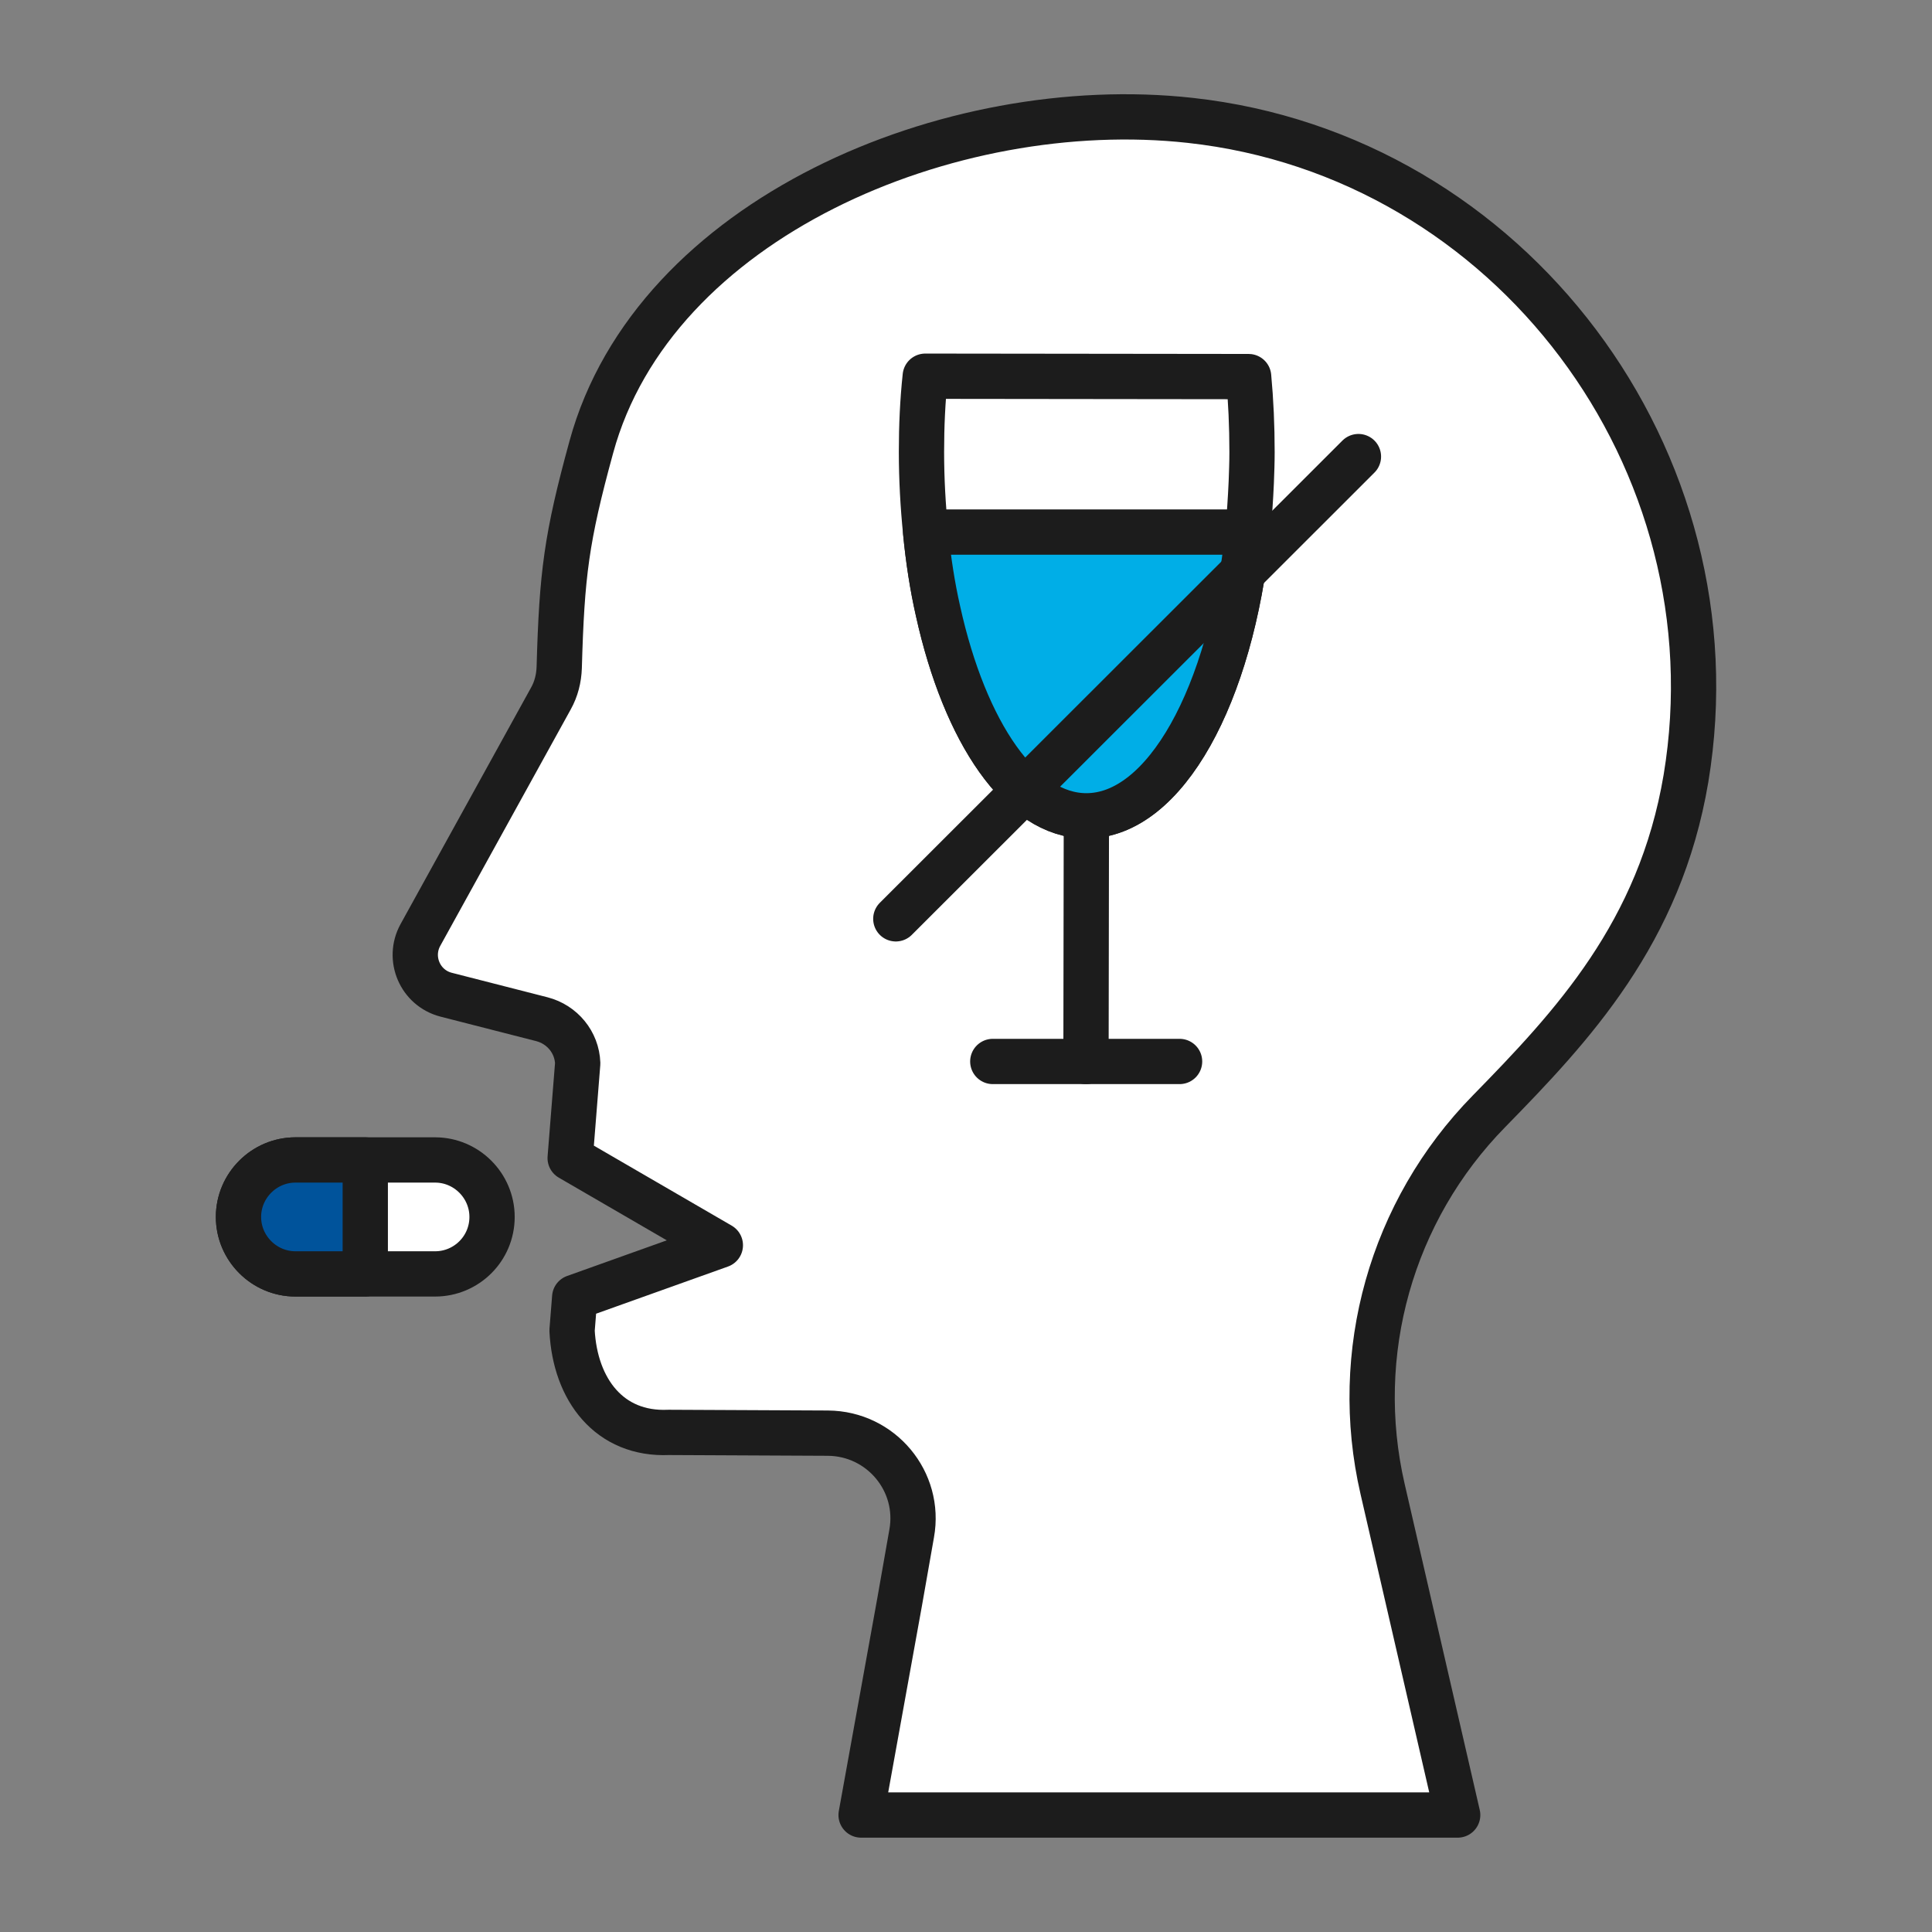
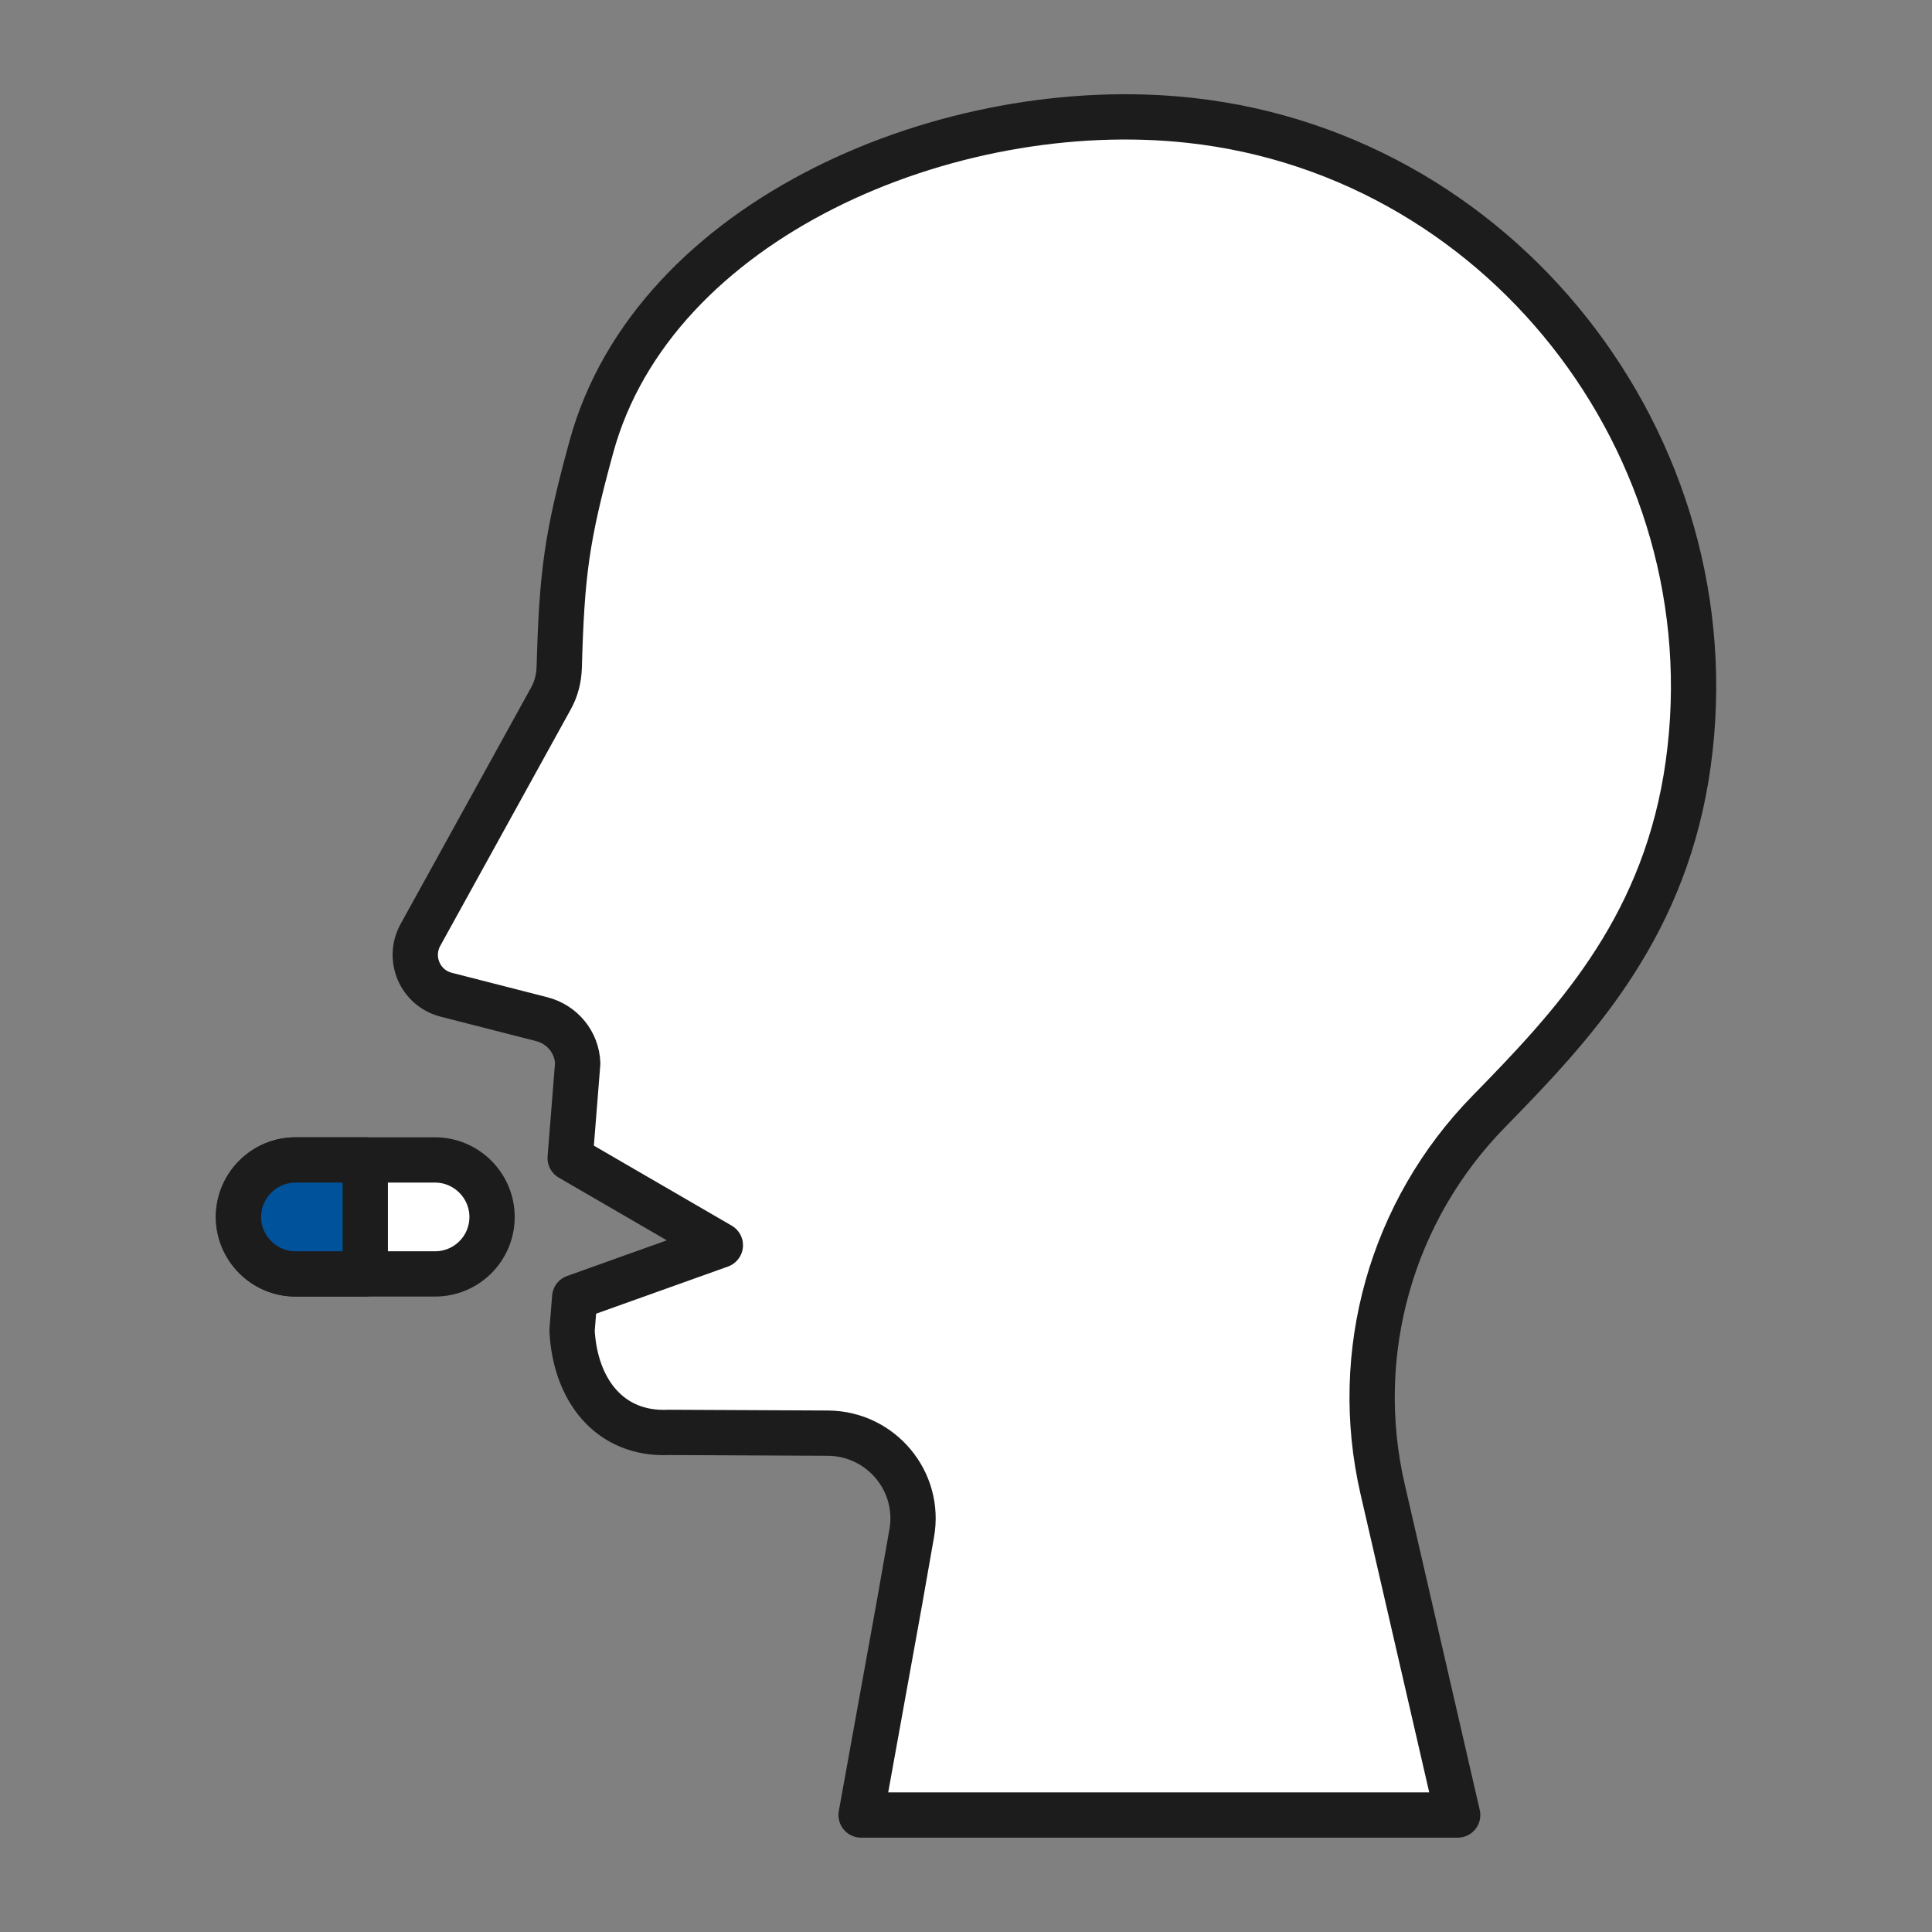
<svg xmlns="http://www.w3.org/2000/svg" id="Layer_1" x="0px" y="0px" viewBox="0 0 512 512" style="enable-background:new 0 0 512 512;" xml:space="preserve">
  <rect x="0" y="0" width="512" height="512" fill="#808080" stroke="none" />
  <style type="text/css"> .st0{fill:#FFFFFF;stroke:#1C1C1C;stroke-width:12;stroke-linecap:round;stroke-linejoin:round;stroke-miterlimit:10;} .st1{fill:#00539B;stroke:#1C1C1C;stroke-width:12;stroke-linecap:round;stroke-linejoin:round;stroke-miterlimit:10;} .st2{fill:none;stroke:#1C1C1C;stroke-width:12;stroke-linecap:round;stroke-linejoin:round;stroke-miterlimit:10;} .st3{fill:#00AEE7;stroke:#1C1C1C;stroke-width:12;stroke-linecap:round;stroke-linejoin:round;stroke-miterlimit:10;} </style>
  <g>
    <path class="st0" d="M115.3,337.6h-37c-8.3,0-15.1-6.8-15.1-15.1c0-8.3,6.8-15.1,15.1-15.1h37c8.3,0,15.1,6.8,15.1,15.1 C130.4,330.9,123.6,337.6,115.3,337.6z" />
    <path class="st1" d="M96.8,337.6H78.3c-8.3,0-15.1-6.8-15.1-15.1c0-8.3,6.8-15.1,15.1-15.1h18.5L96.8,337.6z" />
  </g>
  <path class="st0" d="M315.4,31.9c-63.6-7-142.2,26-158.7,86.6c-6.6,24.1-7.8,33.6-8.5,58.4c-0.1,2.9-0.8,5.7-2.2,8.2l-34.6,62.7 c-3.4,6.2-0.1,14,6.8,15.8l25.4,6.5c5.4,1.4,9.3,6.1,9.5,11.7l-2,25.1l39.8,23.1l-38.6,13.8l-0.7,8.8c0.8,15.7,9.9,27.7,25.6,27 l42.2,0.2c14.1,0.1,24.7,12.8,22.2,26.6l-3.2,18.2L228.2,481h158.1l-19.9-86.4c-8.3-36,2.3-73.7,28.2-100.1 c22-22.5,45.3-47.2,52.2-88.2C460.8,122,400.3,41.2,315.4,31.9z" />
  <g>
    <g>
-       <path class="st0" d="M331.8,119.8c0,2.7-0.1,5.4-0.2,8c-0.2,4.5-0.5,8.9-0.9,13.2c-4.4,43.1-21.9,75.2-42.8,75.2 c-17.3,0-32.2-22.1-39.3-54.2c-1.5-6.6-2.6-13.7-3.3-21c-0.7-6.9-1.1-14-1.1-21.3c0-6.8,0.3-13.5,1-20l85.7,0.1 C331.5,106.2,331.8,112.9,331.8,119.8z" />
-       <line class="st0" x1="287.9" y1="216.2" x2="287.8" y2="281.3" />
-       <line class="st2" x1="263.1" y1="281.3" x2="312.6" y2="281.3" />
-     </g>
-     <path class="st3" d="M330.7,141c-4.4,43.1-21.9,75.2-42.8,75.2c-17.3,0-32.2-22.1-39.3-54.2c-1.5-6.6-2.6-13.7-3.3-21H330.7z" />
+       </g>
  </g>
-   <line class="st3" x1="360" y1="121" x2="237.4" y2="243.5" />
</svg>